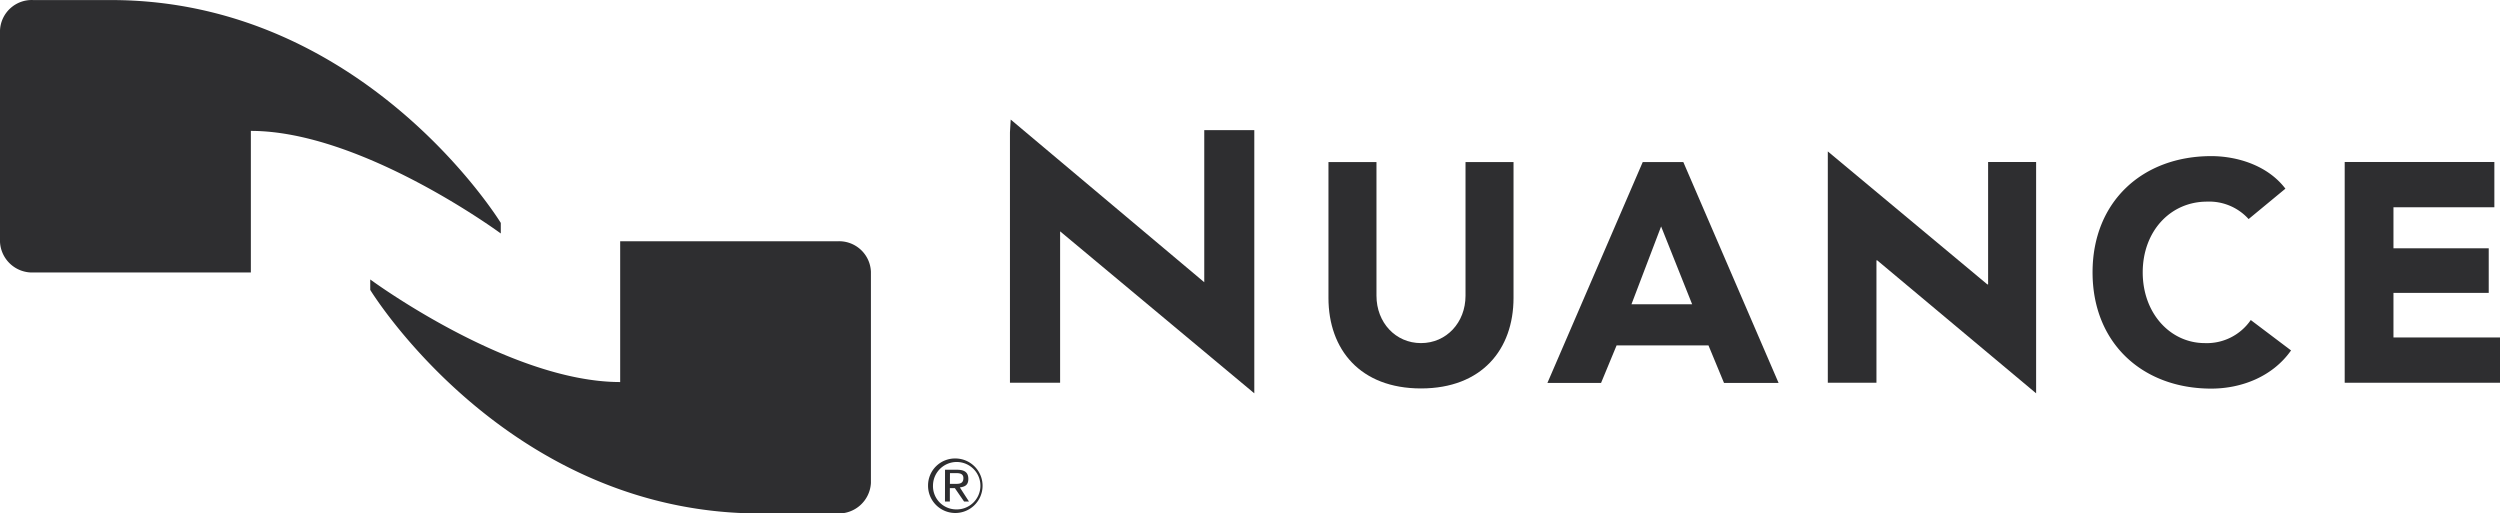
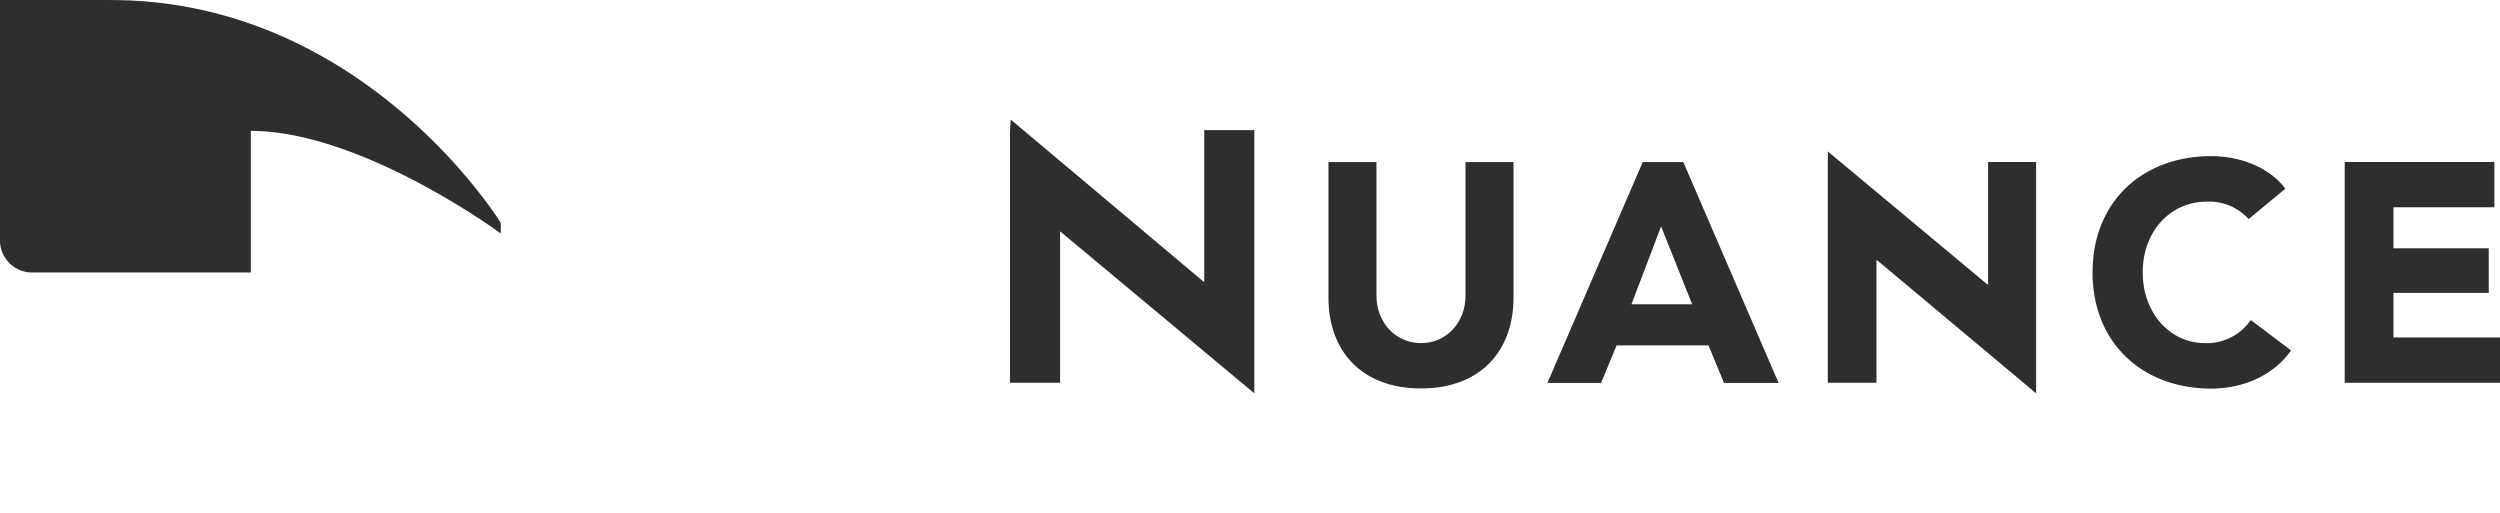
<svg xmlns="http://www.w3.org/2000/svg" viewBox="-0.02 0 430.12 88.34">
  <g fill="#2e2e30">
-     <path d="M43.14 22.52c19.07 0 43 17.65 43 17.65v-1.82S62.69.01 19.07.01H5.71A5.46 5.46 0 0 0-.02 5.24v36.39a5.54 5.54 0 0 0 5.73 5.25h37.43Z" />
-     <path d="M106.68 65.73c-19.08 0-43-17.65-43-17.65v1.8s23.45 38.46 67.07 38.46h13.36a5.55 5.55 0 0 0 5.71-5.23V46.74a5.47 5.47 0 0 0-5.71-5.23h-37.43Z" />
-     <path d="M164.4 78.88a4.69 4.69 0 1 1-4.75 4.62 4.64 4.64 0 0 1 4.75-4.62Zm0 8.76a4.08 4.08 0 1 0-3.9-4.14 4 4 0 0 0 3.9 4.14Zm-1.83-6.82h2.07c1.33 0 1.94.49 1.94 1.58s-.62 1.34-1.46 1.46l1.57 2.43h-.84l-1.59-2.31h-.86v2.31h-.84Zm.84 2.43h.86c.73 0 1.46 0 1.46-1 0-.73-.6-.85-1.21-.85h-1.1Z" />
+     <path d="M43.14 22.52c19.07 0 43 17.65 43 17.65v-1.82S62.69.01 19.07.01A5.46 5.46 0 0 0-.02 5.24v36.39a5.54 5.54 0 0 0 5.73 5.25h37.43Z" />
    <path d="M207.17 22.39v26.17l-33.3-27.99-.13 2.19v43.09h8.63V39.8l33.41 27.87V22.39h-8.61z" />
    <path d="M252.12 50.88c0 4.62-3.29 8.15-7.66 8.15s-7.66-3.53-7.66-8.15v-23h-8.26v23.37c0 8.89 5.47 15.58 15.92 15.58s15.92-6.69 15.92-15.58V27.88h-8.26Z" />
    <path d="m282.61 27.88-16.4 38h9.23l2.67-6.45h15.81l2.67 6.45h9.39l-16.39-38Zm-1.94 24.47 5.1-13.39 5.34 13.39Z" />
    <path d="M342.03 48.93h-.13l-27.45-22.88v39.8h8.37V44.79h.13l27.34 22.88v-39.8h-8.26v21.06z" />
    <path d="M379.32 59.03c-5.94 0-10.69-5.11-10.69-12.17s4.74-12.17 11.06-12.17a9.14 9.14 0 0 1 7.16 3l6.33-5.23c-3.16-4.14-8.52-5.6-12.76-5.6-11.79 0-20.42 7.79-20.42 20s8.63 20 20.42 20c5.21 0 10.57-2.07 13.73-6.57l-6.93-5.23a9.16 9.16 0 0 1-7.9 3.97Z" />
    <path d="M411.77 58.06v-7.67h16.39v-7.67h-16.39v-7.06h17.36v-7.79h-25.75v37.98h26.72v-7.79h-18.33z" />
  </g>
</svg>